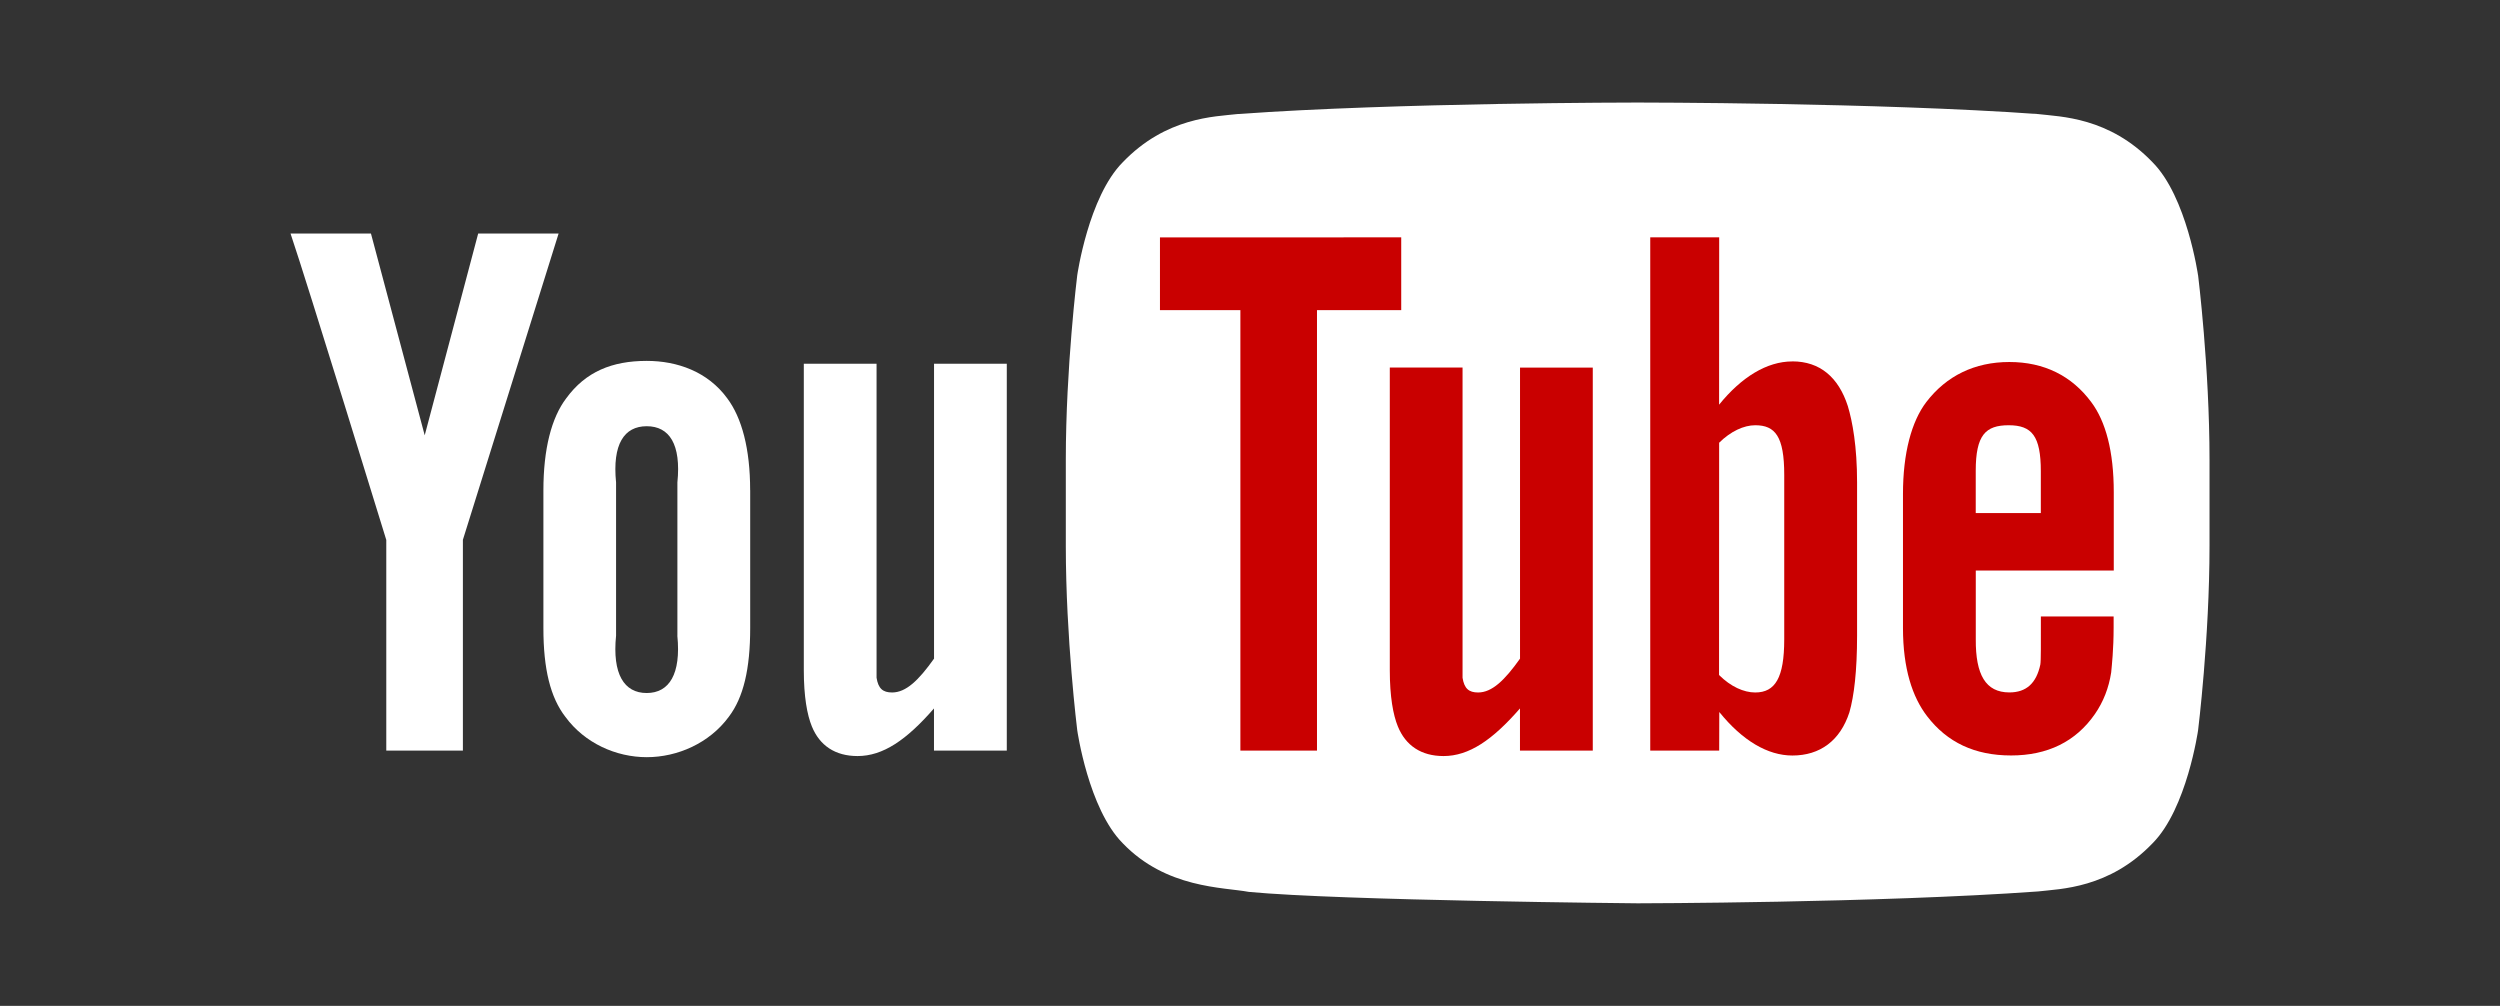
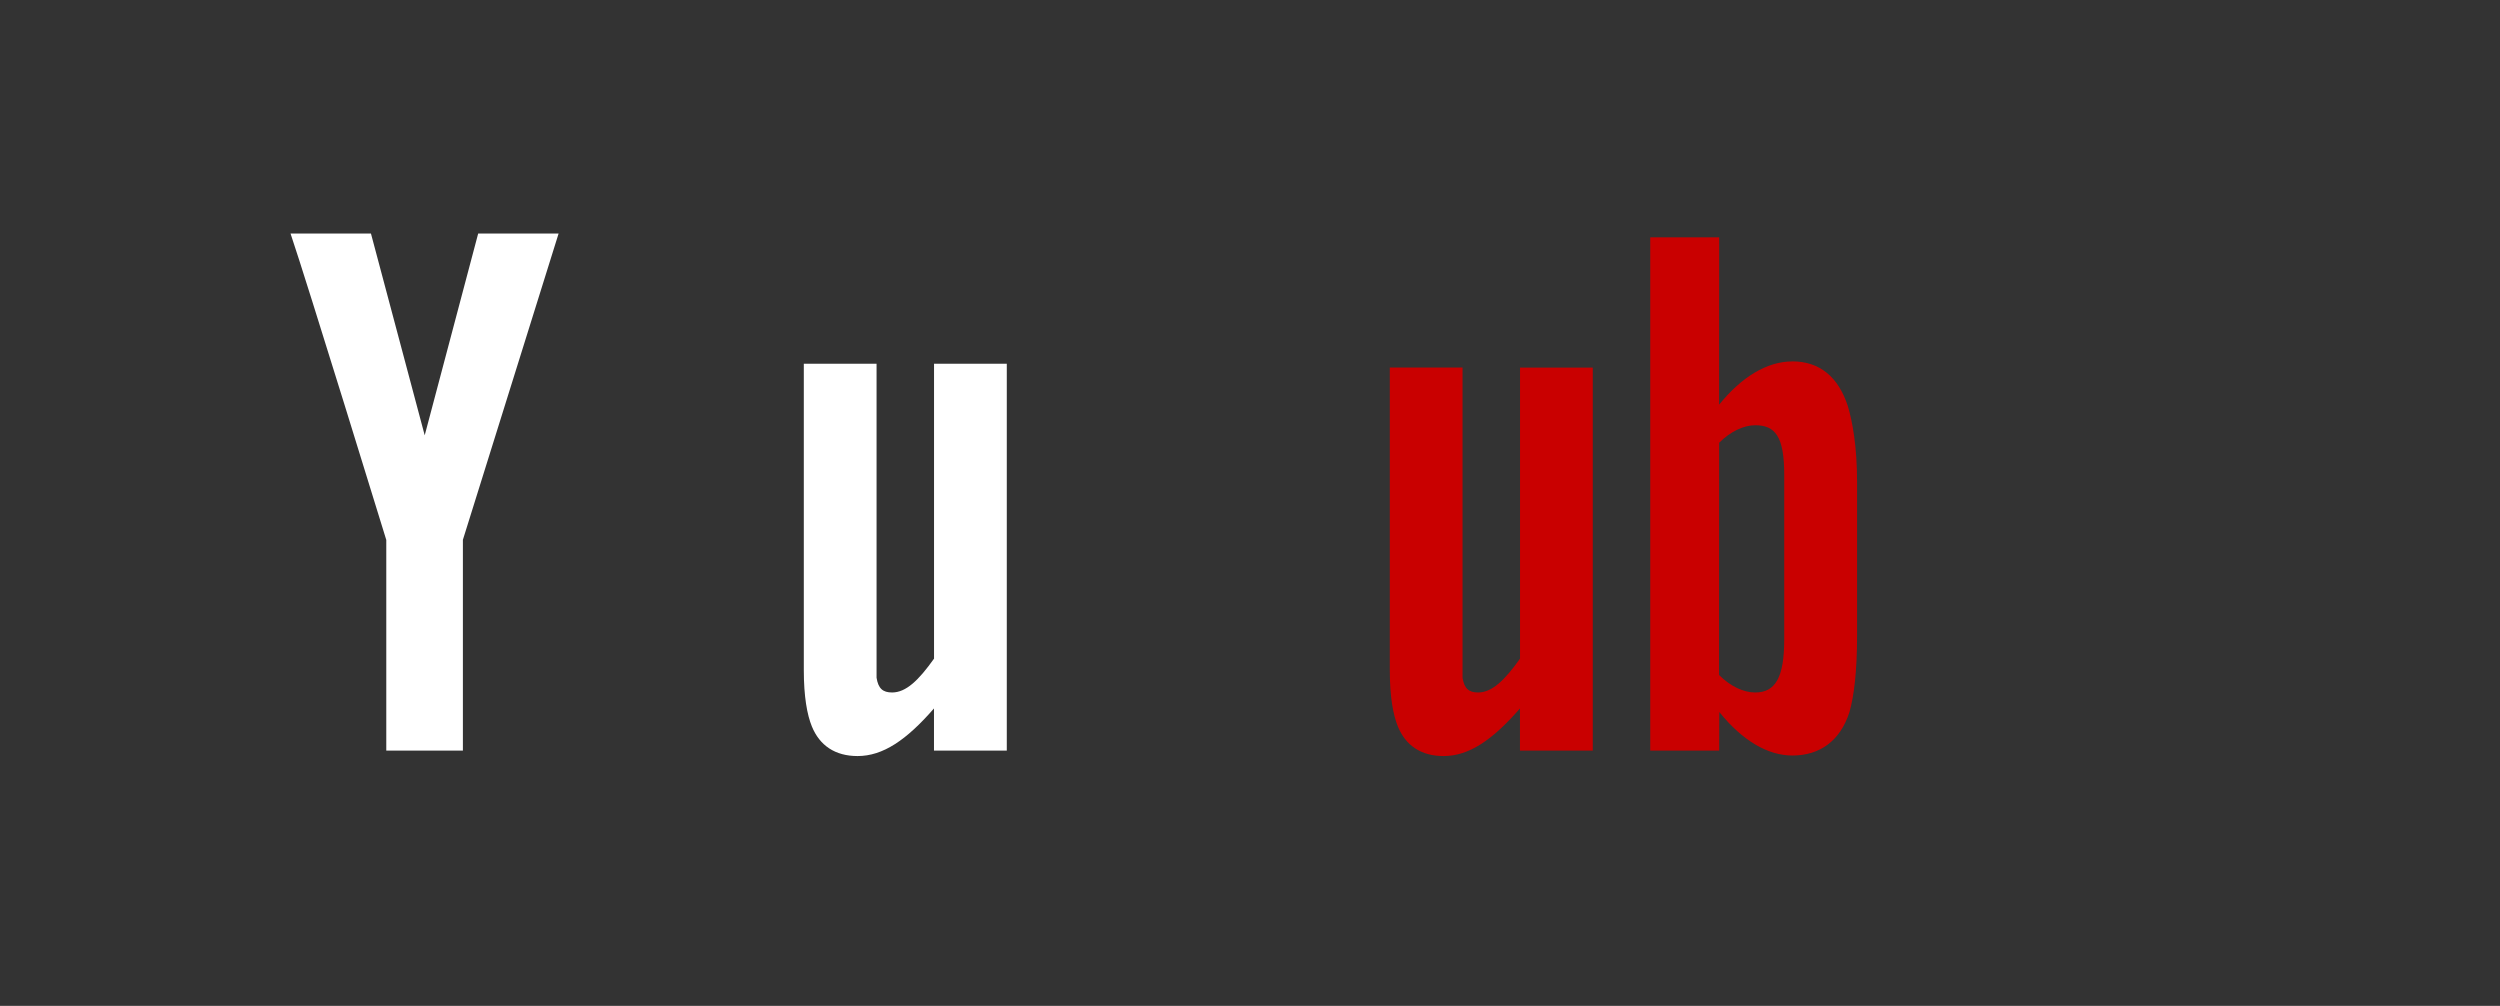
<svg xmlns="http://www.w3.org/2000/svg" id="Layer_1" version="1.1" viewBox="0 153 512 206">
  <rect x="0" y="153" width="512" height="206" fill="#333333" stroke="none" />
  <defs>
    <style>
      .st0 {
        fill: #c90000;
      }
      .st1 {
        fill: #fff;
      }
    </style>
  </defs>
-   <path id="lozenge" class="st1" d="M450.16,209.38s-2.29-16.07-9.31-23.14c-8.91-9.29-18.89-9.33-23.47-9.88-32.78-2.36-81.94-2.36-81.94-2.36h-.1s-49.17,0-81.94,2.36c-4.58.54-14.56.59-23.47,9.88-7.02,7.08-9.31,23.14-9.31,23.14,0,0-2.34,18.87-2.34,37.74v17.69c0,18.87,2.34,37.74,2.34,37.74,0,0,2.29,16.07,9.31,23.14,8.91,9.29,20.61,8.99,25.83,9.97,18.74,1.79,79.64,2.34,79.64,2.34,0,0,49.22-.07,81.99-2.43,4.58-.54,14.56-.59,23.47-9.88,7.02-7.08,9.31-23.14,9.31-23.14,0,0,2.34-18.87,2.34-37.74v-17.69c0-18.87-2.34-37.74-2.34-37.74Z" />
  <path id="u" class="st1" d="M206.18,306.72h-14.9v-8.63c-5.65,6.48-10.44,9.75-15.66,9.75-4.58,0-7.76-2.16-9.35-6.07-.97-2.37-1.65-6.08-1.65-11.53v-62.75h14.9v64.32c.35,2.2,1.28,3.01,3.18,3.01,2.85,0,5.43-2.48,8.59-6.93v-60.4h14.9v79.22Z" />
-   <path id="o" class="st1" d="M153.63,253.38c0-8.47-1.7-14.82-4.71-18.83-3.97-5.42-10.2-7.64-16.47-7.64-7.1,0-12.51,2.22-16.47,7.64-3.05,4-4.69,10.43-4.69,18.89v28.17c-.01,8.42,1.44,14.24,4.5,18.2,3.96,5.4,10.39,8.26,16.67,8.26s12.82-2.86,16.79-8.26c3.01-3.96,4.39-9.78,4.39-18.2v-28.24ZM138.72,283.19c.78,7.84-1.65,11.74-6.28,11.74s-7.06-3.89-6.27-11.74v-31.38c-.78-7.84,1.65-11.52,6.28-11.52s7.07,3.68,6.28,11.52v31.38Z" />
  <path id="y" class="st1" d="M94.8,263.58v43.14h-15.69v-43.14s-16.26-52.89-19.61-62.75h16.47l11.01,41.32,10.95-41.32h16.47l-19.61,62.75Z" />
-   <path id="e" class="st0" d="M432.9,269.85v-16.04c0-8.38-1.65-14.51-4.62-18.47-3.98-5.36-9.63-8.2-16.76-8.2s-12.9,2.84-17.01,8.2c-3.02,3.96-4.78,10.44-4.78,18.82v27.45c0,8.33,1.93,14.16,4.95,18.08,4.11,5.36,9.76,8.03,17.19,8.03s13.25-2.81,17.18-8.5c1.73-2.51,2.84-5.36,3.32-8.51.13-1.42.5-4.66.5-9.24v-2.22h-14.9c0,5.7.03,9.08-.11,9.86-.81,3.8-2.85,5.7-6.34,5.7-4.87,0-6.93-3.64-6.88-10.88v-14.09h28.27ZM404.63,249.42c0-7.33,2.01-9.33,6.75-9.33s6.58,2.18,6.58,9.43v8.56h-13.33s0-8.66,0-8.66Z" />
  <path id="b" class="st0" d="M367.07,227.02c-5.22,0-10.42,3.21-15,8.86l.02-34.27h-14.12v105.11h14.12l.02-7.9c4.74,5.87,9.92,8.91,14.97,8.91,5.65,0,9.79-3.03,11.68-8.86.95-3.32,1.57-8.44,1.57-15.69v-31.38c0-7.42-.95-12.5-1.9-15.65-1.9-5.87-5.7-9.14-11.35-9.14ZM365.41,283.97c0,7.84-1.85,10.85-5.94,10.85-2.34,0-5.03-1.2-7.41-3.58l.02-47.57c2.37-2.34,5.05-3.58,7.39-3.58,4.1,0,5.94,2.3,5.94,10.15v33.73Z" />
  <path id="u1" data-name="u" class="st0" d="M326.19,306.72h-14.9v-8.63c-5.65,6.48-10.44,9.75-15.66,9.75-4.58,0-7.76-2.16-9.35-6.07-.97-2.37-1.65-6.08-1.65-11.53v-61.97h14.9v63.54c.35,2.2,1.28,3.01,3.18,3.01,2.85,0,5.43-2.48,8.59-6.93v-59.61h14.9v78.44Z" />
-   <polygon id="T" class="st0" points="269.72 306.72 254.03 306.72 254.03 216.51 237.56 216.51 237.56 201.62 286.97 201.61 286.97 216.51 269.72 216.51 269.72 306.72" />
</svg>